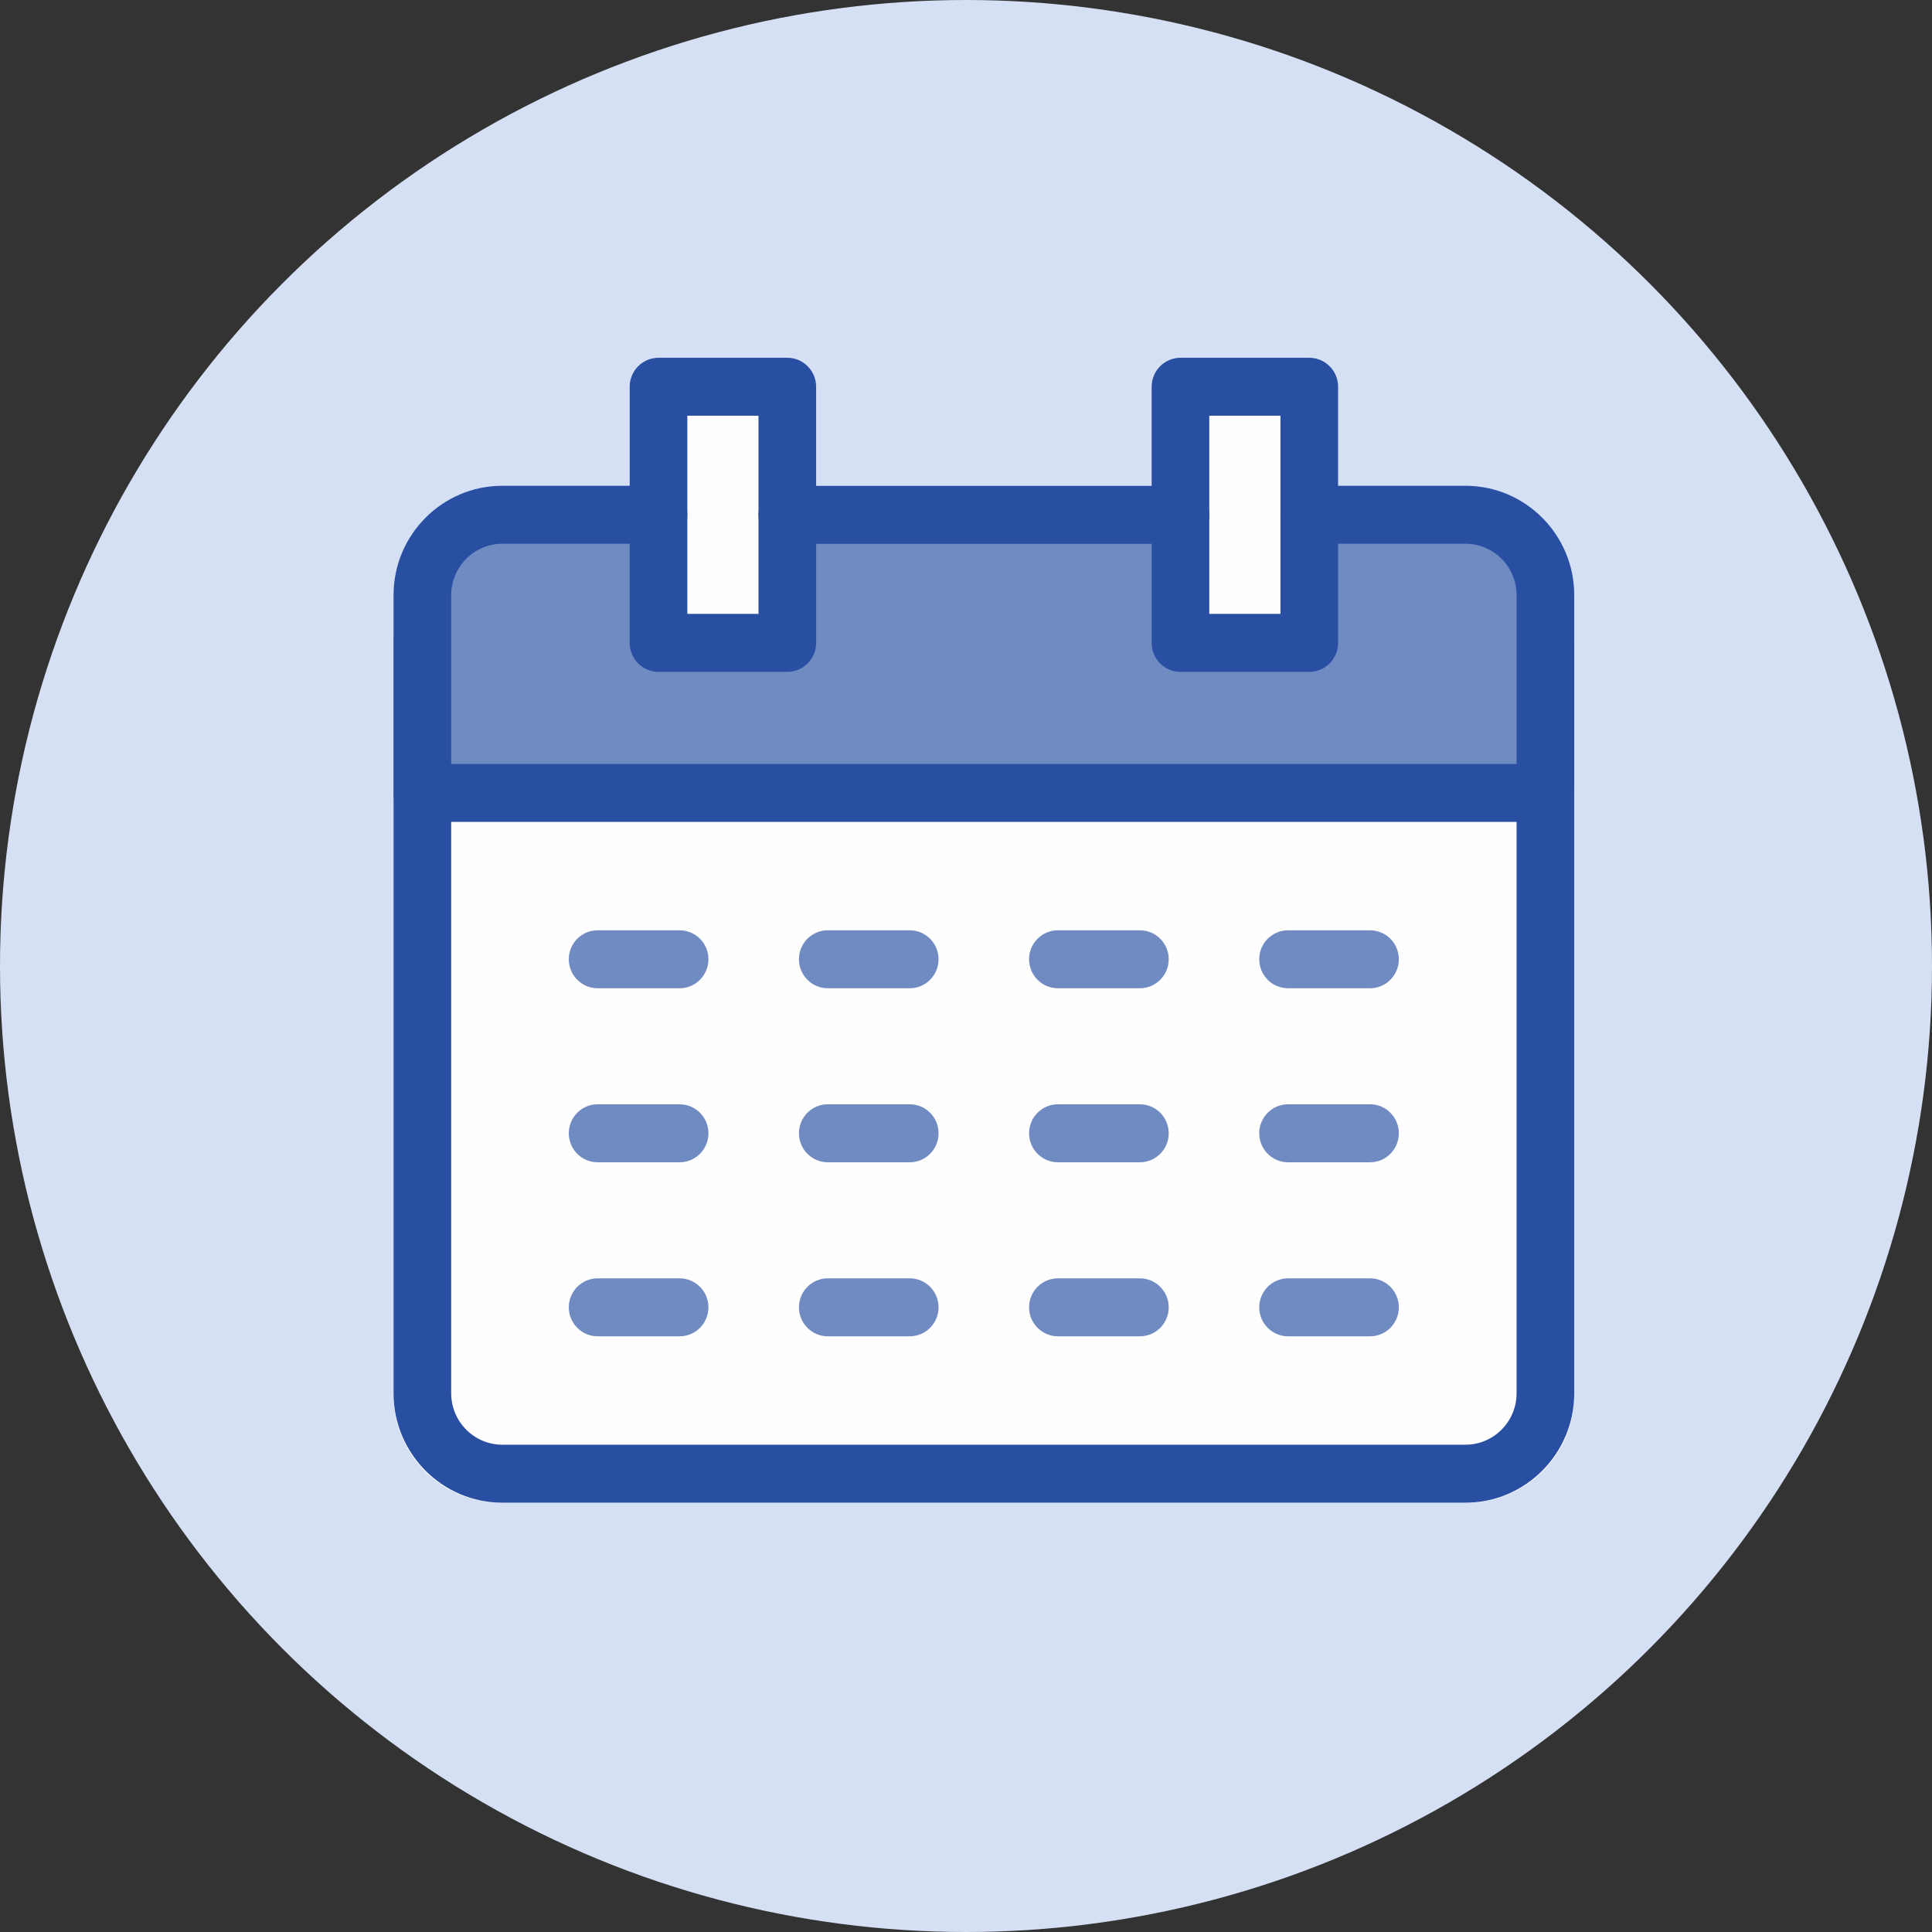
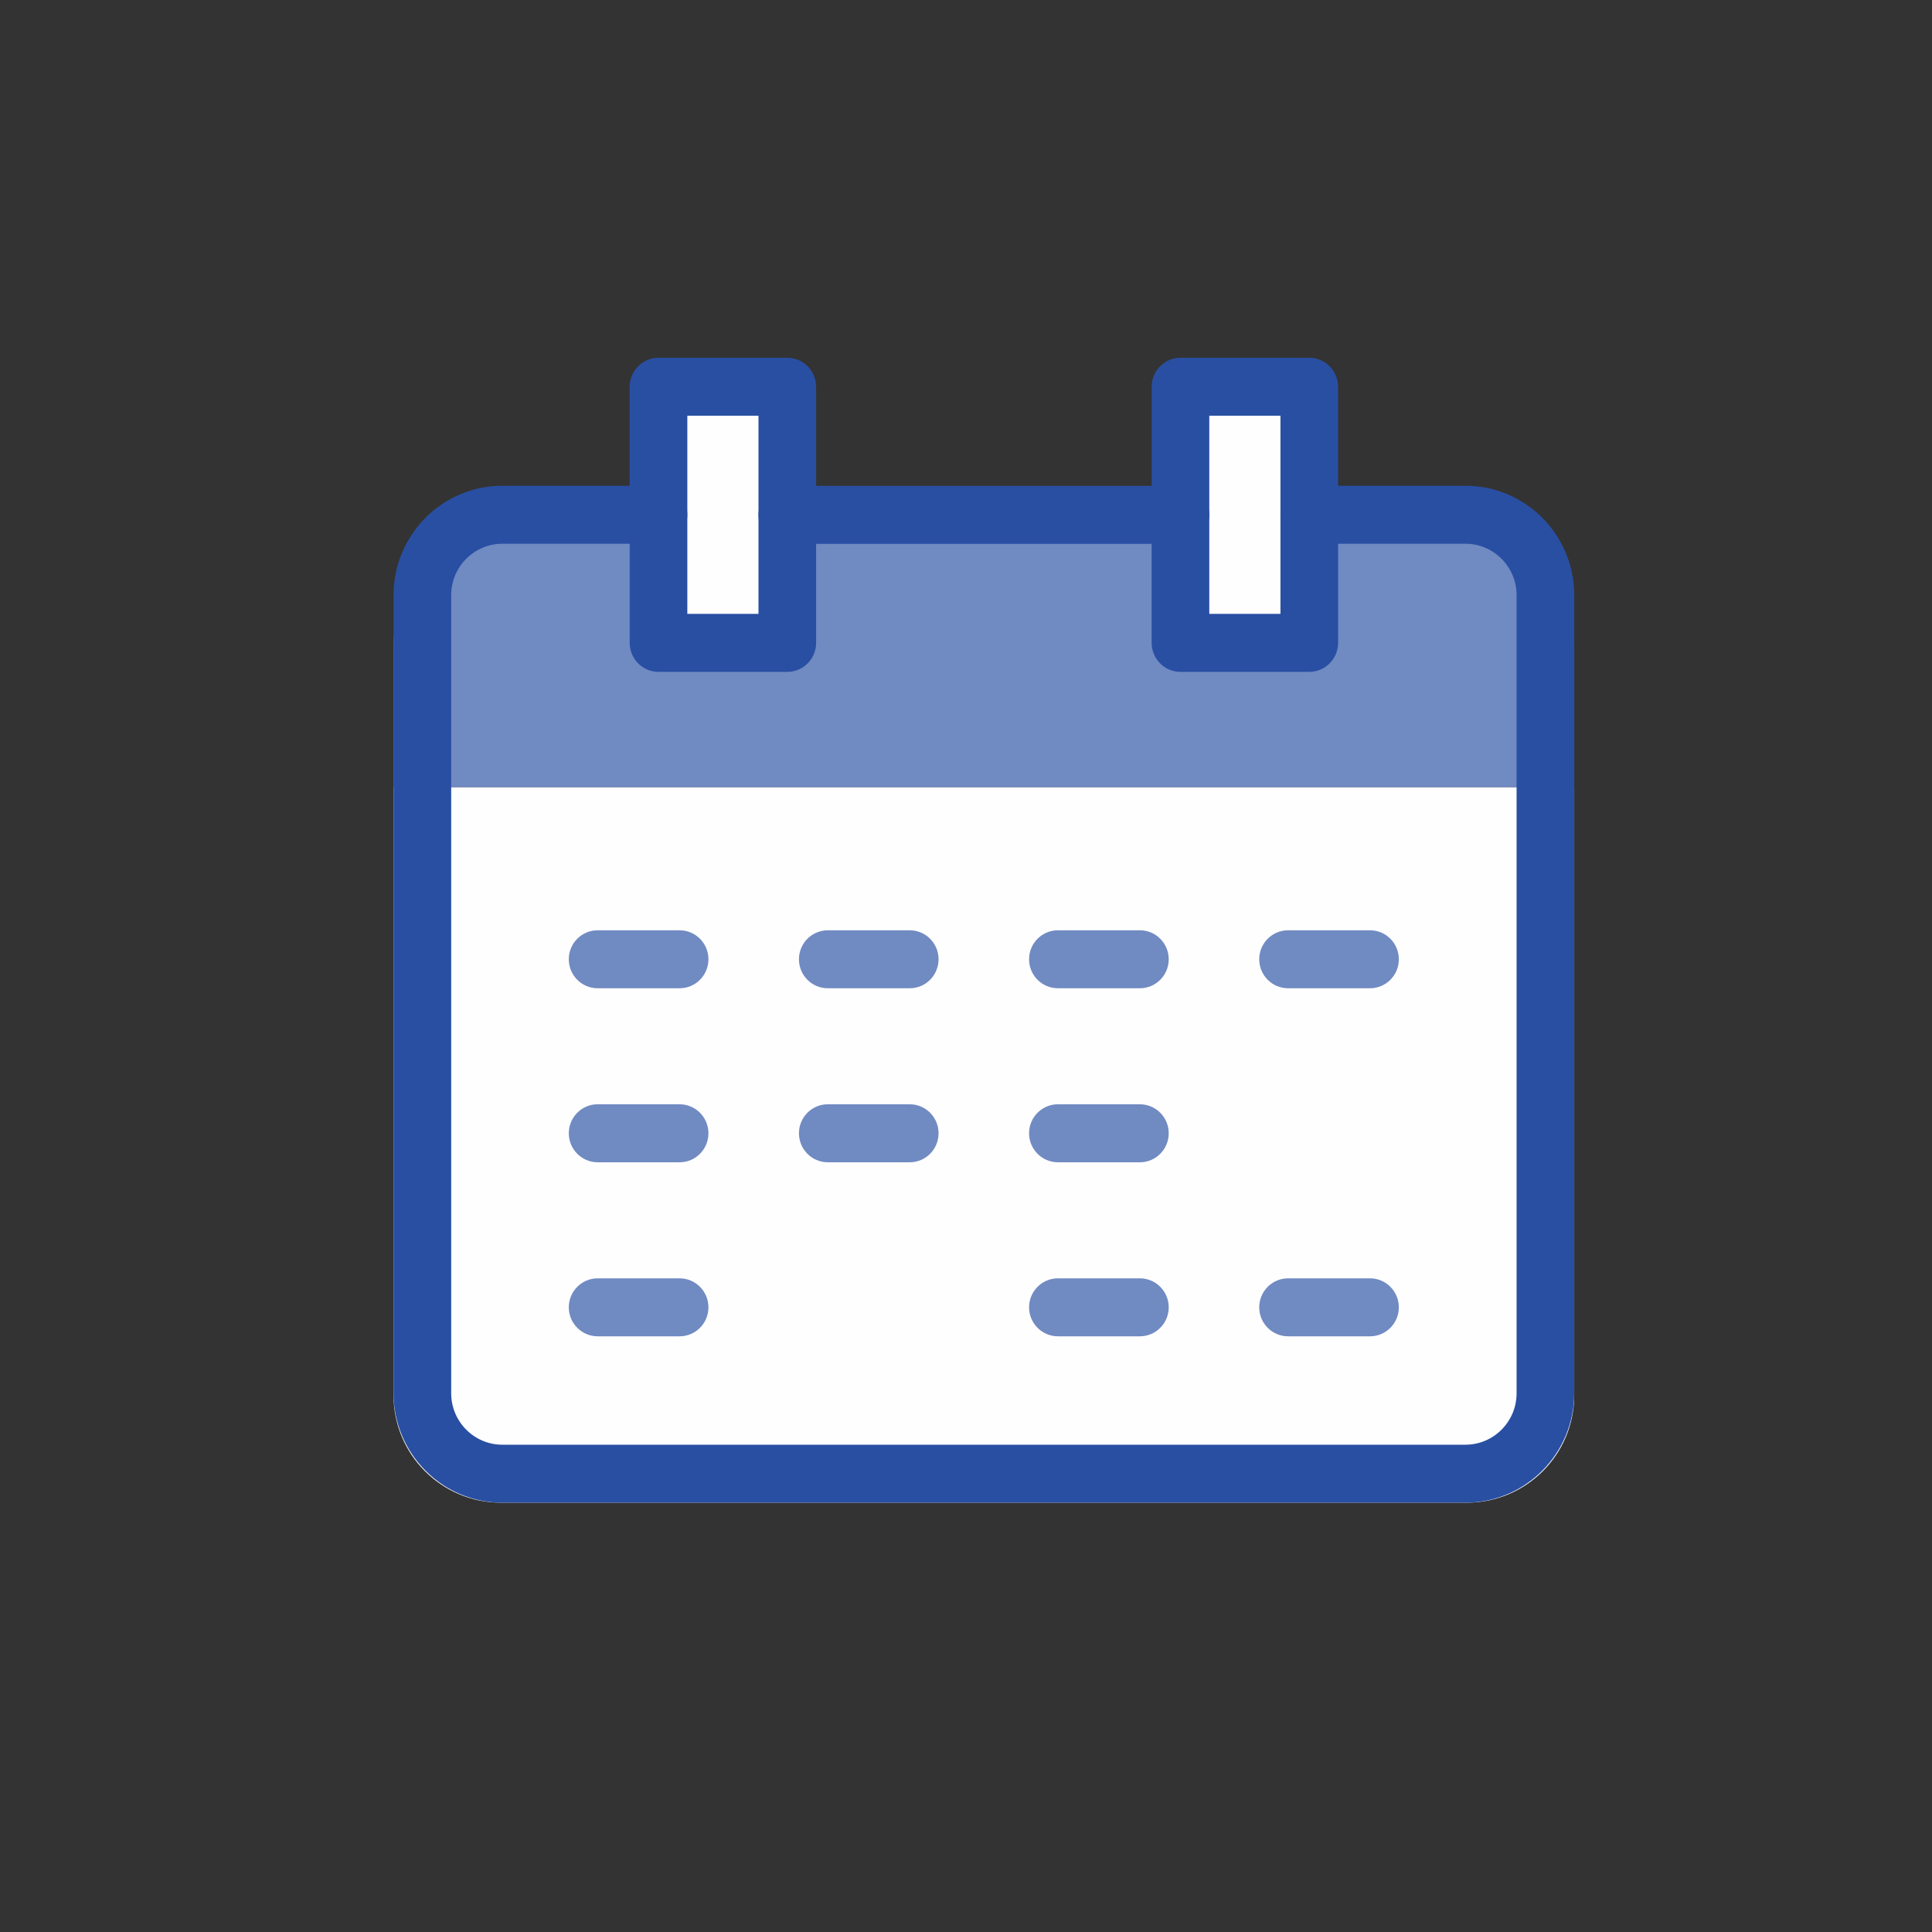
<svg xmlns="http://www.w3.org/2000/svg" width="54" height="54" viewBox="0 0 54 54" fill="none">
  <rect x="0" y="0" width="54" height="54" fill="#333333" stroke="none" />
  <g clip-path="url(#clip0_263_497)">
-     <circle cx="27" cy="27" r="27" fill="#D6E0F5" />
    <path d="M11 22H44V39C44 40.657 42.657 42 41 42H14C12.343 42 11 40.657 11 39V22Z" fill="#FEFEFE" />
    <path d="M11 18C11 16.343 12.343 15 14 15H41C42.657 15 44 16.343 44 18V22H11V18Z" fill="#708AC2" />
    <rect x="19" y="11" width="3" height="7" fill="#FEFEFE" />
    <rect x="33" y="11" width="3" height="7" fill="#FEFEFE" />
    <path d="M40.961 42H14.039C12.363 42 11 40.629 11 38.944V16.633C11 14.948 12.363 13.578 14.039 13.578H18.406C18.85 13.578 19.211 13.941 19.211 14.388C19.211 14.835 18.85 15.198 18.406 15.198H14.039C13.253 15.198 12.611 15.843 12.611 16.633V38.944C12.611 39.735 13.253 40.38 14.039 40.38H40.961C41.747 40.38 42.389 39.735 42.389 38.944V16.633C42.389 15.843 41.747 15.198 40.961 15.198H36.594C36.15 15.198 35.789 14.835 35.789 14.388C35.789 13.941 36.15 13.578 36.594 13.578H40.961C42.637 13.578 44 14.948 44 16.633V38.944C44 40.629 42.637 42 40.961 42Z" fill="#294FA3" />
    <path d="M32.995 15.201H22.005C21.561 15.201 21.2 14.838 21.2 14.391C21.2 13.944 21.561 13.581 22.005 13.581H32.995C33.439 13.581 33.8 13.944 33.8 14.391C33.8 14.838 33.439 15.201 32.995 15.201Z" fill="#294FA3" />
    <path d="M22.006 18.779H18.406C17.961 18.779 17.6 18.416 17.6 17.968V10.81C17.6 10.363 17.961 10 18.406 10H22.006C22.45 10 22.811 10.363 22.811 10.81V17.968C22.811 18.416 22.45 18.779 22.006 18.779ZM19.211 17.158H21.2V11.62H19.211V17.158Z" fill="#294FA3" />
    <path d="M36.594 18.779H32.995C32.55 18.779 32.189 18.416 32.189 17.968V10.81C32.189 10.363 32.55 10 32.995 10H36.594C37.039 10 37.4 10.363 37.4 10.81V17.968C37.4 18.416 37.039 18.779 36.594 18.779ZM33.8 17.158H35.789V11.62H33.8V17.158Z" fill="#294FA3" />
-     <path d="M43.194 22.972H11.806C11.361 22.972 11 22.609 11 22.162C11 21.715 11.361 21.352 11.806 21.352H43.194C43.639 21.352 44 21.715 44 22.162C44 22.609 43.639 22.972 43.194 22.972Z" fill="#294FA3" />
    <path d="M18.995 27.622H16.704C16.259 27.622 15.898 27.259 15.898 26.812C15.898 26.364 16.259 26.002 16.704 26.002H18.995C19.44 26.002 19.801 26.364 19.801 26.812C19.801 27.259 19.44 27.622 18.995 27.622Z" fill="#708AC2" />
    <path d="M25.428 27.622H23.137C22.692 27.622 22.331 27.259 22.331 26.812C22.331 26.364 22.692 26.002 23.137 26.002H25.428C25.872 26.002 26.233 26.364 26.233 26.812C26.233 27.259 25.872 27.622 25.428 27.622Z" fill="#708AC2" />
    <path d="M31.86 27.622H29.569C29.124 27.622 28.763 27.259 28.763 26.812C28.763 26.364 29.124 26.002 29.569 26.002H31.86C32.305 26.002 32.666 26.364 32.666 26.812C32.666 27.259 32.305 27.622 31.86 27.622Z" fill="#708AC2" />
    <path d="M38.293 27.622H36.002C35.557 27.622 35.196 27.259 35.196 26.812C35.196 26.364 35.557 26.002 36.002 26.002H38.293C38.737 26.002 39.098 26.364 39.098 26.812C39.098 27.259 38.737 27.622 38.293 27.622Z" fill="#708AC2" />
    <path d="M18.995 32.486H16.704C16.259 32.486 15.898 32.123 15.898 31.675C15.898 31.228 16.259 30.865 16.704 30.865H18.995C19.44 30.865 19.801 31.228 19.801 31.675C19.801 32.123 19.44 32.486 18.995 32.486Z" fill="#708AC2" />
    <path d="M25.428 32.486H23.137C22.692 32.486 22.331 32.123 22.331 31.675C22.331 31.228 22.692 30.865 23.137 30.865H25.428C25.872 30.865 26.233 31.228 26.233 31.675C26.233 32.123 25.872 32.486 25.428 32.486Z" fill="#708AC2" />
    <path d="M31.86 32.486H29.569C29.124 32.486 28.763 32.123 28.763 31.675C28.763 31.228 29.124 30.865 29.569 30.865H31.86C32.305 30.865 32.666 31.228 32.666 31.675C32.666 32.123 32.305 32.486 31.86 32.486Z" fill="#708AC2" />
-     <path d="M38.293 32.486H36.002C35.557 32.486 35.196 32.123 35.196 31.675C35.196 31.228 35.557 30.865 36.002 30.865H38.293C38.737 30.865 39.098 31.228 39.098 31.675C39.098 32.123 38.737 32.486 38.293 32.486Z" fill="#708AC2" />
    <path d="M18.995 37.35H16.704C16.259 37.35 15.898 36.987 15.898 36.54C15.898 36.093 16.259 35.73 16.704 35.73H18.995C19.44 35.73 19.801 36.093 19.801 36.54C19.801 36.987 19.44 37.35 18.995 37.35Z" fill="#708AC2" />
-     <path d="M25.428 37.35H23.137C22.692 37.35 22.331 36.987 22.331 36.54C22.331 36.093 22.692 35.73 23.137 35.73H25.428C25.872 35.73 26.233 36.093 26.233 36.54C26.233 36.987 25.872 37.35 25.428 37.35Z" fill="#708AC2" />
    <path d="M31.86 37.35H29.569C29.124 37.35 28.763 36.987 28.763 36.54C28.763 36.093 29.124 35.73 29.569 35.73H31.86C32.305 35.73 32.666 36.093 32.666 36.54C32.666 36.987 32.305 37.35 31.86 37.35Z" fill="#708AC2" />
    <path d="M38.293 37.35H36.002C35.557 37.35 35.196 36.987 35.196 36.54C35.196 36.093 35.557 35.73 36.002 35.73H38.293C38.737 35.73 39.098 36.093 39.098 36.54C39.098 36.987 38.737 37.35 38.293 37.35Z" fill="#708AC2" />
  </g>
  <defs>
    <clipPath id="clip0_263_497">
      <rect width="54" height="54" fill="white" />
    </clipPath>
  </defs>
</svg>